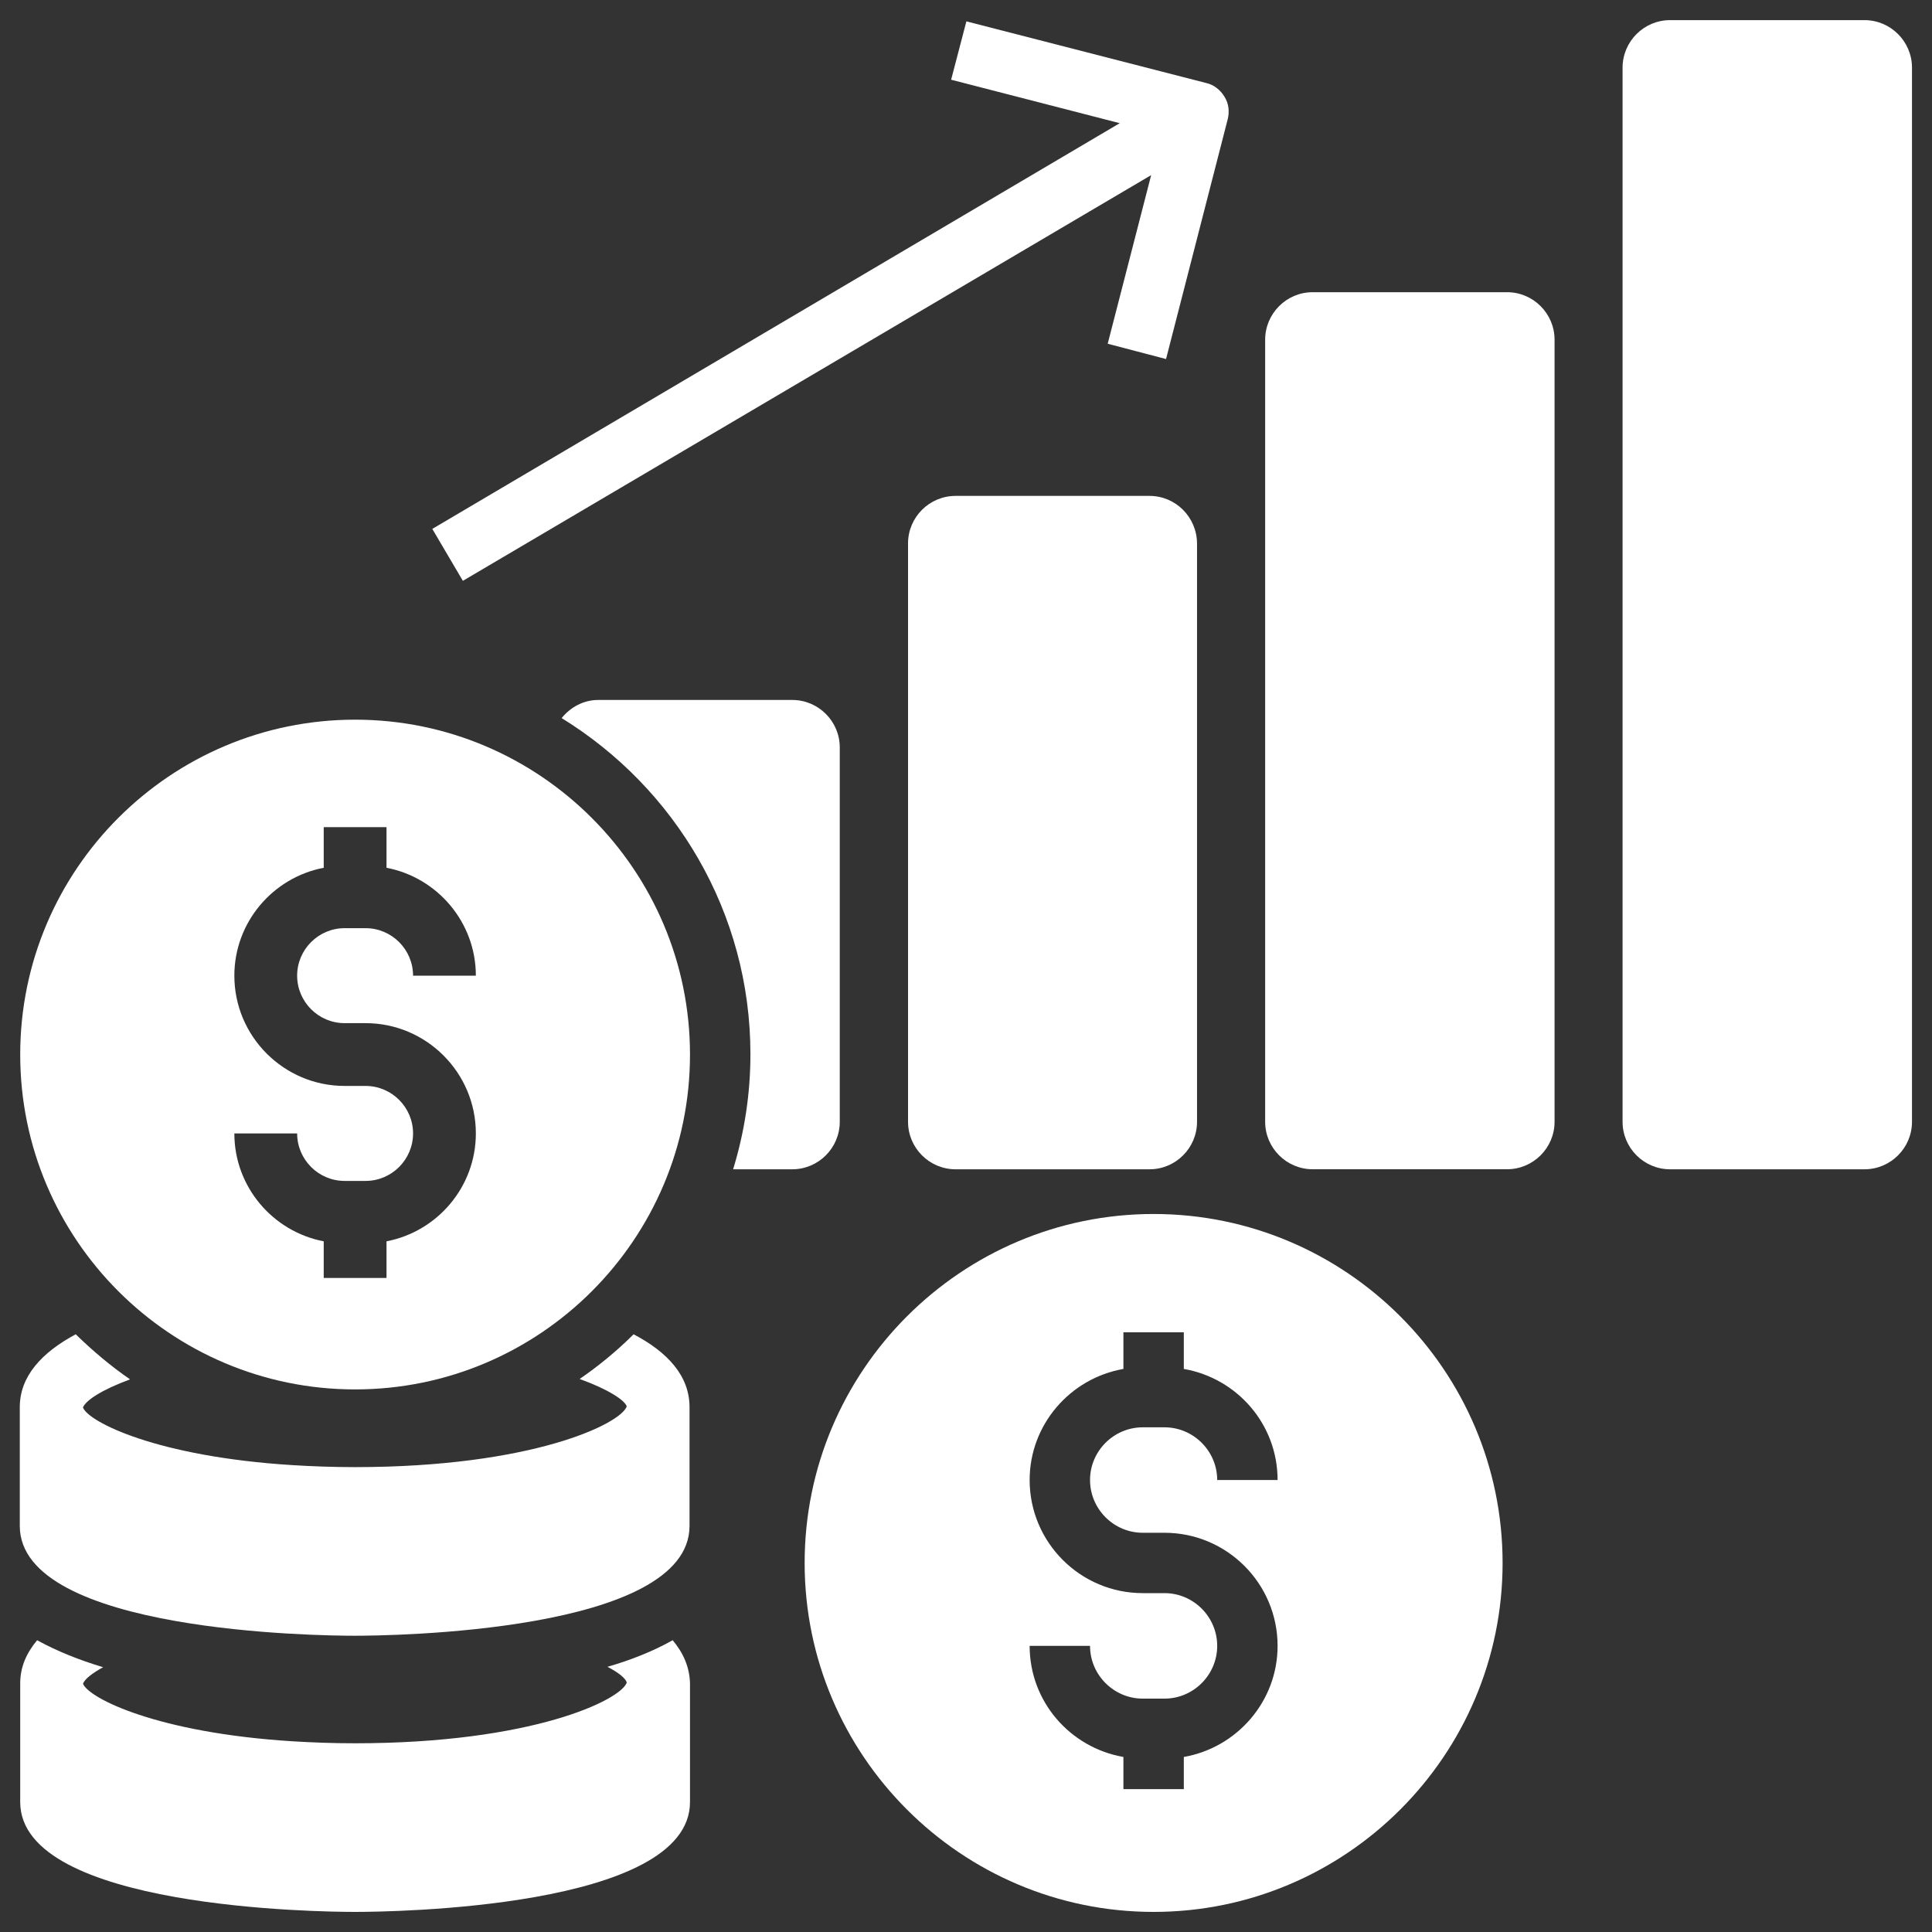
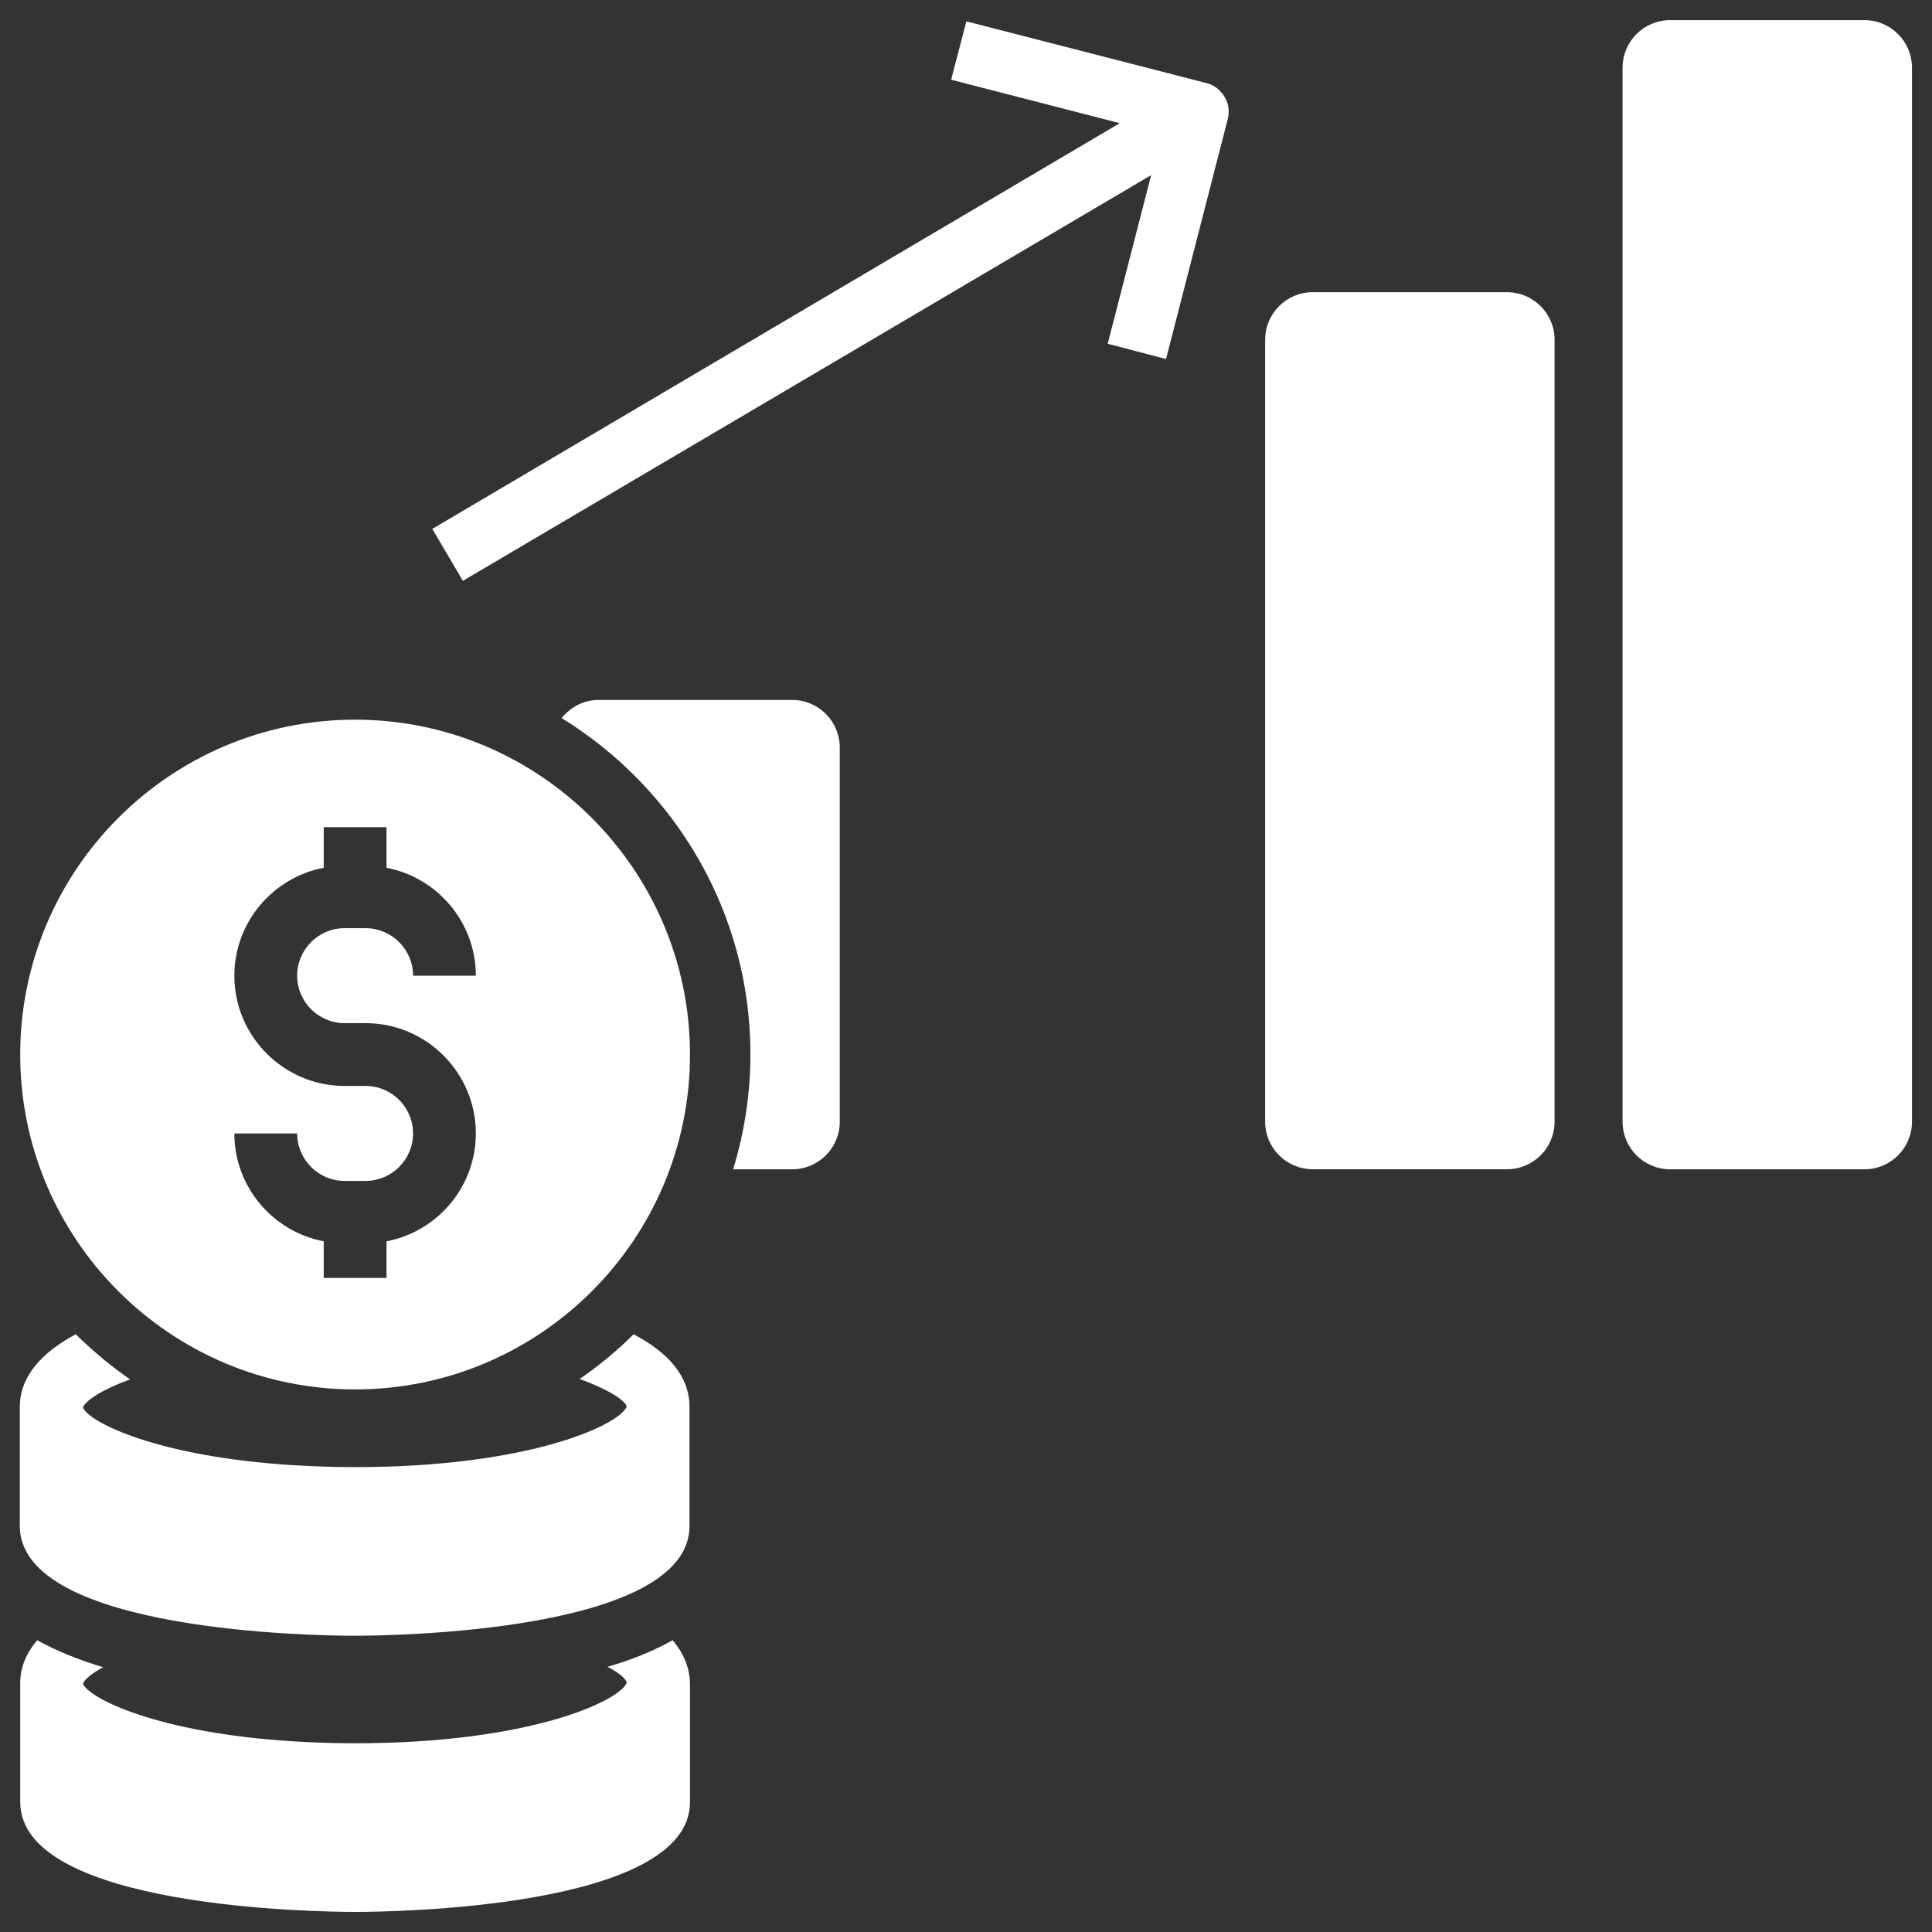
<svg xmlns="http://www.w3.org/2000/svg" width="50" height="50" viewBox="0 0 50 50" fill="none">
  <rect x="0" y="0" width="50" height="50" fill="#333333" stroke="none" />
  <g clip-path="url(#clip0_6885_7638)">
    <path d="M41.992 1.751V29.032C41.992 29.709 42.544 30.261 43.221 30.261H48.253C48.93 30.261 49.482 29.709 49.482 29.032V1.751C49.482 1.074 48.93 0.521 48.253 0.521C46.867 0.521 44.607 0.521 43.221 0.521C42.544 0.521 41.992 1.074 41.992 1.751Z" fill="white" />
    <path d="M39.003 7.562C37.617 7.562 35.357 7.562 33.971 7.562C33.294 7.562 32.742 8.115 32.742 8.792V29.031C32.742 29.708 33.294 30.26 33.971 30.26H39.003C39.68 30.26 40.232 29.708 40.232 29.031V8.792C40.232 8.115 39.68 7.562 39.003 7.562Z" fill="white" />
-     <path d="M29.75 12.834H24.729C24.052 12.834 23.5 13.386 23.5 14.063V29.032C23.5 29.709 24.052 30.261 24.729 30.261H29.75C30.427 30.261 30.979 29.709 30.979 29.032V14.074C30.979 13.386 30.427 12.834 29.75 12.834Z" fill="white" />
-     <path d="M29.855 31.418C24.876 31.418 20.824 35.47 20.824 40.449C20.824 45.428 24.876 49.48 29.855 49.48C34.835 49.48 38.887 45.428 38.887 40.449C38.887 35.47 34.835 31.418 29.855 31.418ZM29.574 39.668H30.137C31.751 39.668 33.064 40.98 33.064 42.595C33.064 44.033 32.012 45.23 30.637 45.47V46.303H29.074V45.47C27.699 45.23 26.647 44.043 26.647 42.595H28.21C28.21 43.345 28.824 43.96 29.574 43.96H30.137C30.887 43.96 31.501 43.345 31.501 42.595C31.501 41.845 30.887 41.23 30.137 41.23H29.574C27.96 41.23 26.647 39.918 26.647 38.303C26.647 36.866 27.699 35.668 29.074 35.428V34.48H30.637V35.428C32.012 35.668 33.064 36.855 33.064 38.303H31.501C31.501 37.553 30.887 36.939 30.137 36.939H29.574C28.824 36.939 28.21 37.553 28.21 38.303C28.21 39.053 28.824 39.668 29.574 39.668Z" fill="white" />
    <path d="M31.688 2.501C31.583 2.324 31.406 2.188 31.208 2.146L25.01 0.553L24.615 2.063L28.979 3.188L11.188 13.688L11.979 15.032L29.792 4.532L28.667 8.896L30.177 9.292L31.771 3.094C31.823 2.896 31.802 2.678 31.688 2.501Z" fill="white" />
    <path d="M17.409 42.449C16.909 42.73 16.336 42.96 15.721 43.137C16.023 43.293 16.19 43.439 16.221 43.543C16.076 43.991 13.784 45.116 9.18 45.116C8.607 45.116 8.065 45.095 7.565 45.064C4.065 44.845 2.294 43.949 2.148 43.574C2.19 43.46 2.367 43.314 2.669 43.147C2.044 42.96 1.471 42.73 0.961 42.449C0.69 42.772 0.523 43.137 0.523 43.564V46.637C0.523 49.397 8.305 49.48 9.19 49.48C10.075 49.48 17.857 49.397 17.857 46.637V43.564C17.846 43.137 17.68 42.772 17.409 42.449Z" fill="white" />
    <path d="M16.397 34.531C15.97 34.958 15.501 35.344 15.001 35.688C15.751 35.958 16.168 36.24 16.22 36.396C16.074 36.844 13.783 37.969 9.178 37.969C8.605 37.969 8.064 37.948 7.564 37.917C4.064 37.698 2.293 36.802 2.147 36.427C2.21 36.25 2.626 35.969 3.366 35.698C2.866 35.354 2.397 34.958 1.96 34.531C1.085 35 0.512 35.615 0.512 36.417V39.49C0.512 42.25 8.293 42.333 9.178 42.333C10.064 42.333 17.845 42.25 17.845 39.49V36.417C17.845 35.604 17.272 34.99 16.397 34.531Z" fill="white" />
    <path d="M20.504 18.115H15.483C15.098 18.115 14.764 18.303 14.535 18.584C17.462 20.386 19.421 23.605 19.421 27.282C19.421 28.313 19.264 29.313 18.973 30.261H20.504C21.181 30.261 21.733 29.709 21.733 29.032V19.344C21.733 18.667 21.181 18.115 20.504 18.115Z" fill="white" />
    <path d="M9.19 18.625C4.409 18.625 0.523 22.51 0.523 27.292C0.523 32.073 4.409 35.958 9.19 35.958C13.971 35.958 17.857 32.073 17.857 27.292C17.857 22.51 13.961 18.625 9.19 18.625ZM8.919 26.479H9.461C11.034 26.479 12.315 27.76 12.315 29.333C12.315 30.719 11.315 31.875 10.003 32.125V33.073H8.378V32.125C7.065 31.875 6.065 30.719 6.065 29.333H7.69C7.69 30.01 8.242 30.562 8.919 30.562H9.461C10.138 30.562 10.69 30.01 10.69 29.333C10.69 28.656 10.138 28.104 9.461 28.104H8.919C7.346 28.104 6.065 26.823 6.065 25.25C6.065 23.865 7.065 22.708 8.378 22.458V21.406H10.003V22.458C11.315 22.708 12.315 23.865 12.315 25.25H10.69C10.69 24.573 10.138 24.021 9.461 24.021H8.919C8.242 24.021 7.69 24.573 7.69 25.25C7.69 25.927 8.242 26.479 8.919 26.479Z" fill="white" />
  </g>
  <defs>
    <clipPath id="clip0_6885_7638">
      <rect width="50" height="50" fill="white" />
    </clipPath>
  </defs>
</svg>